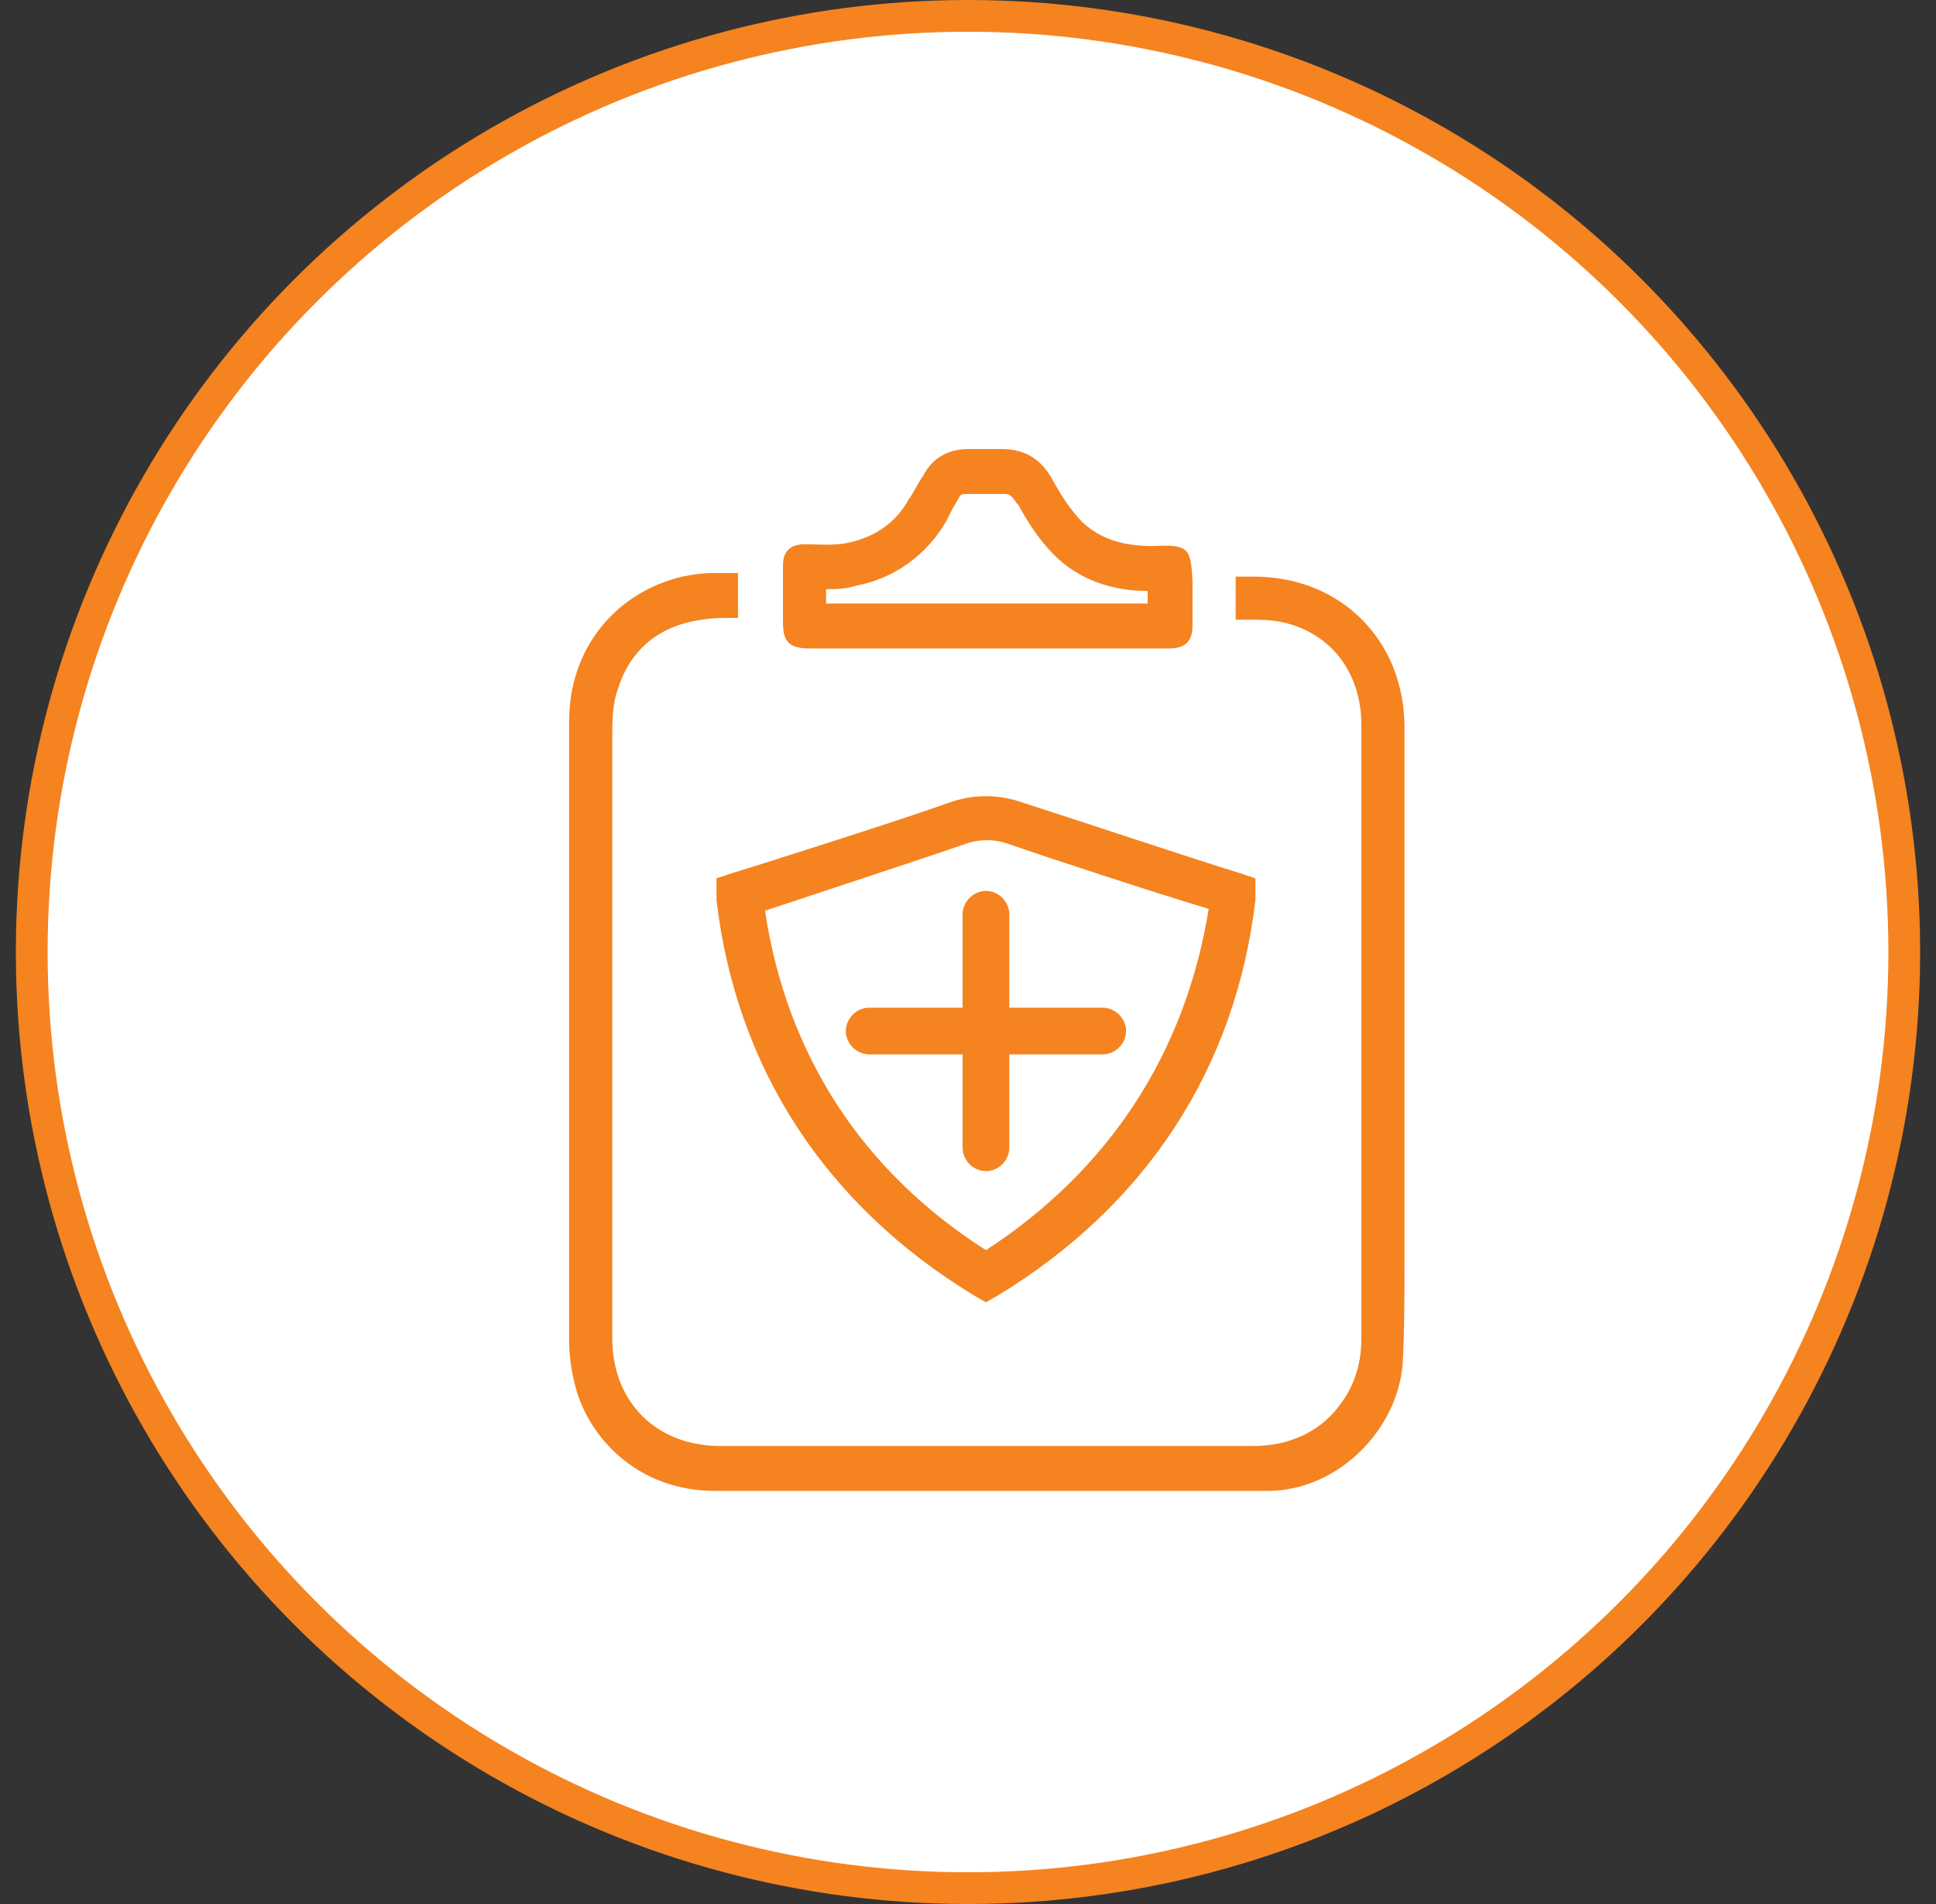
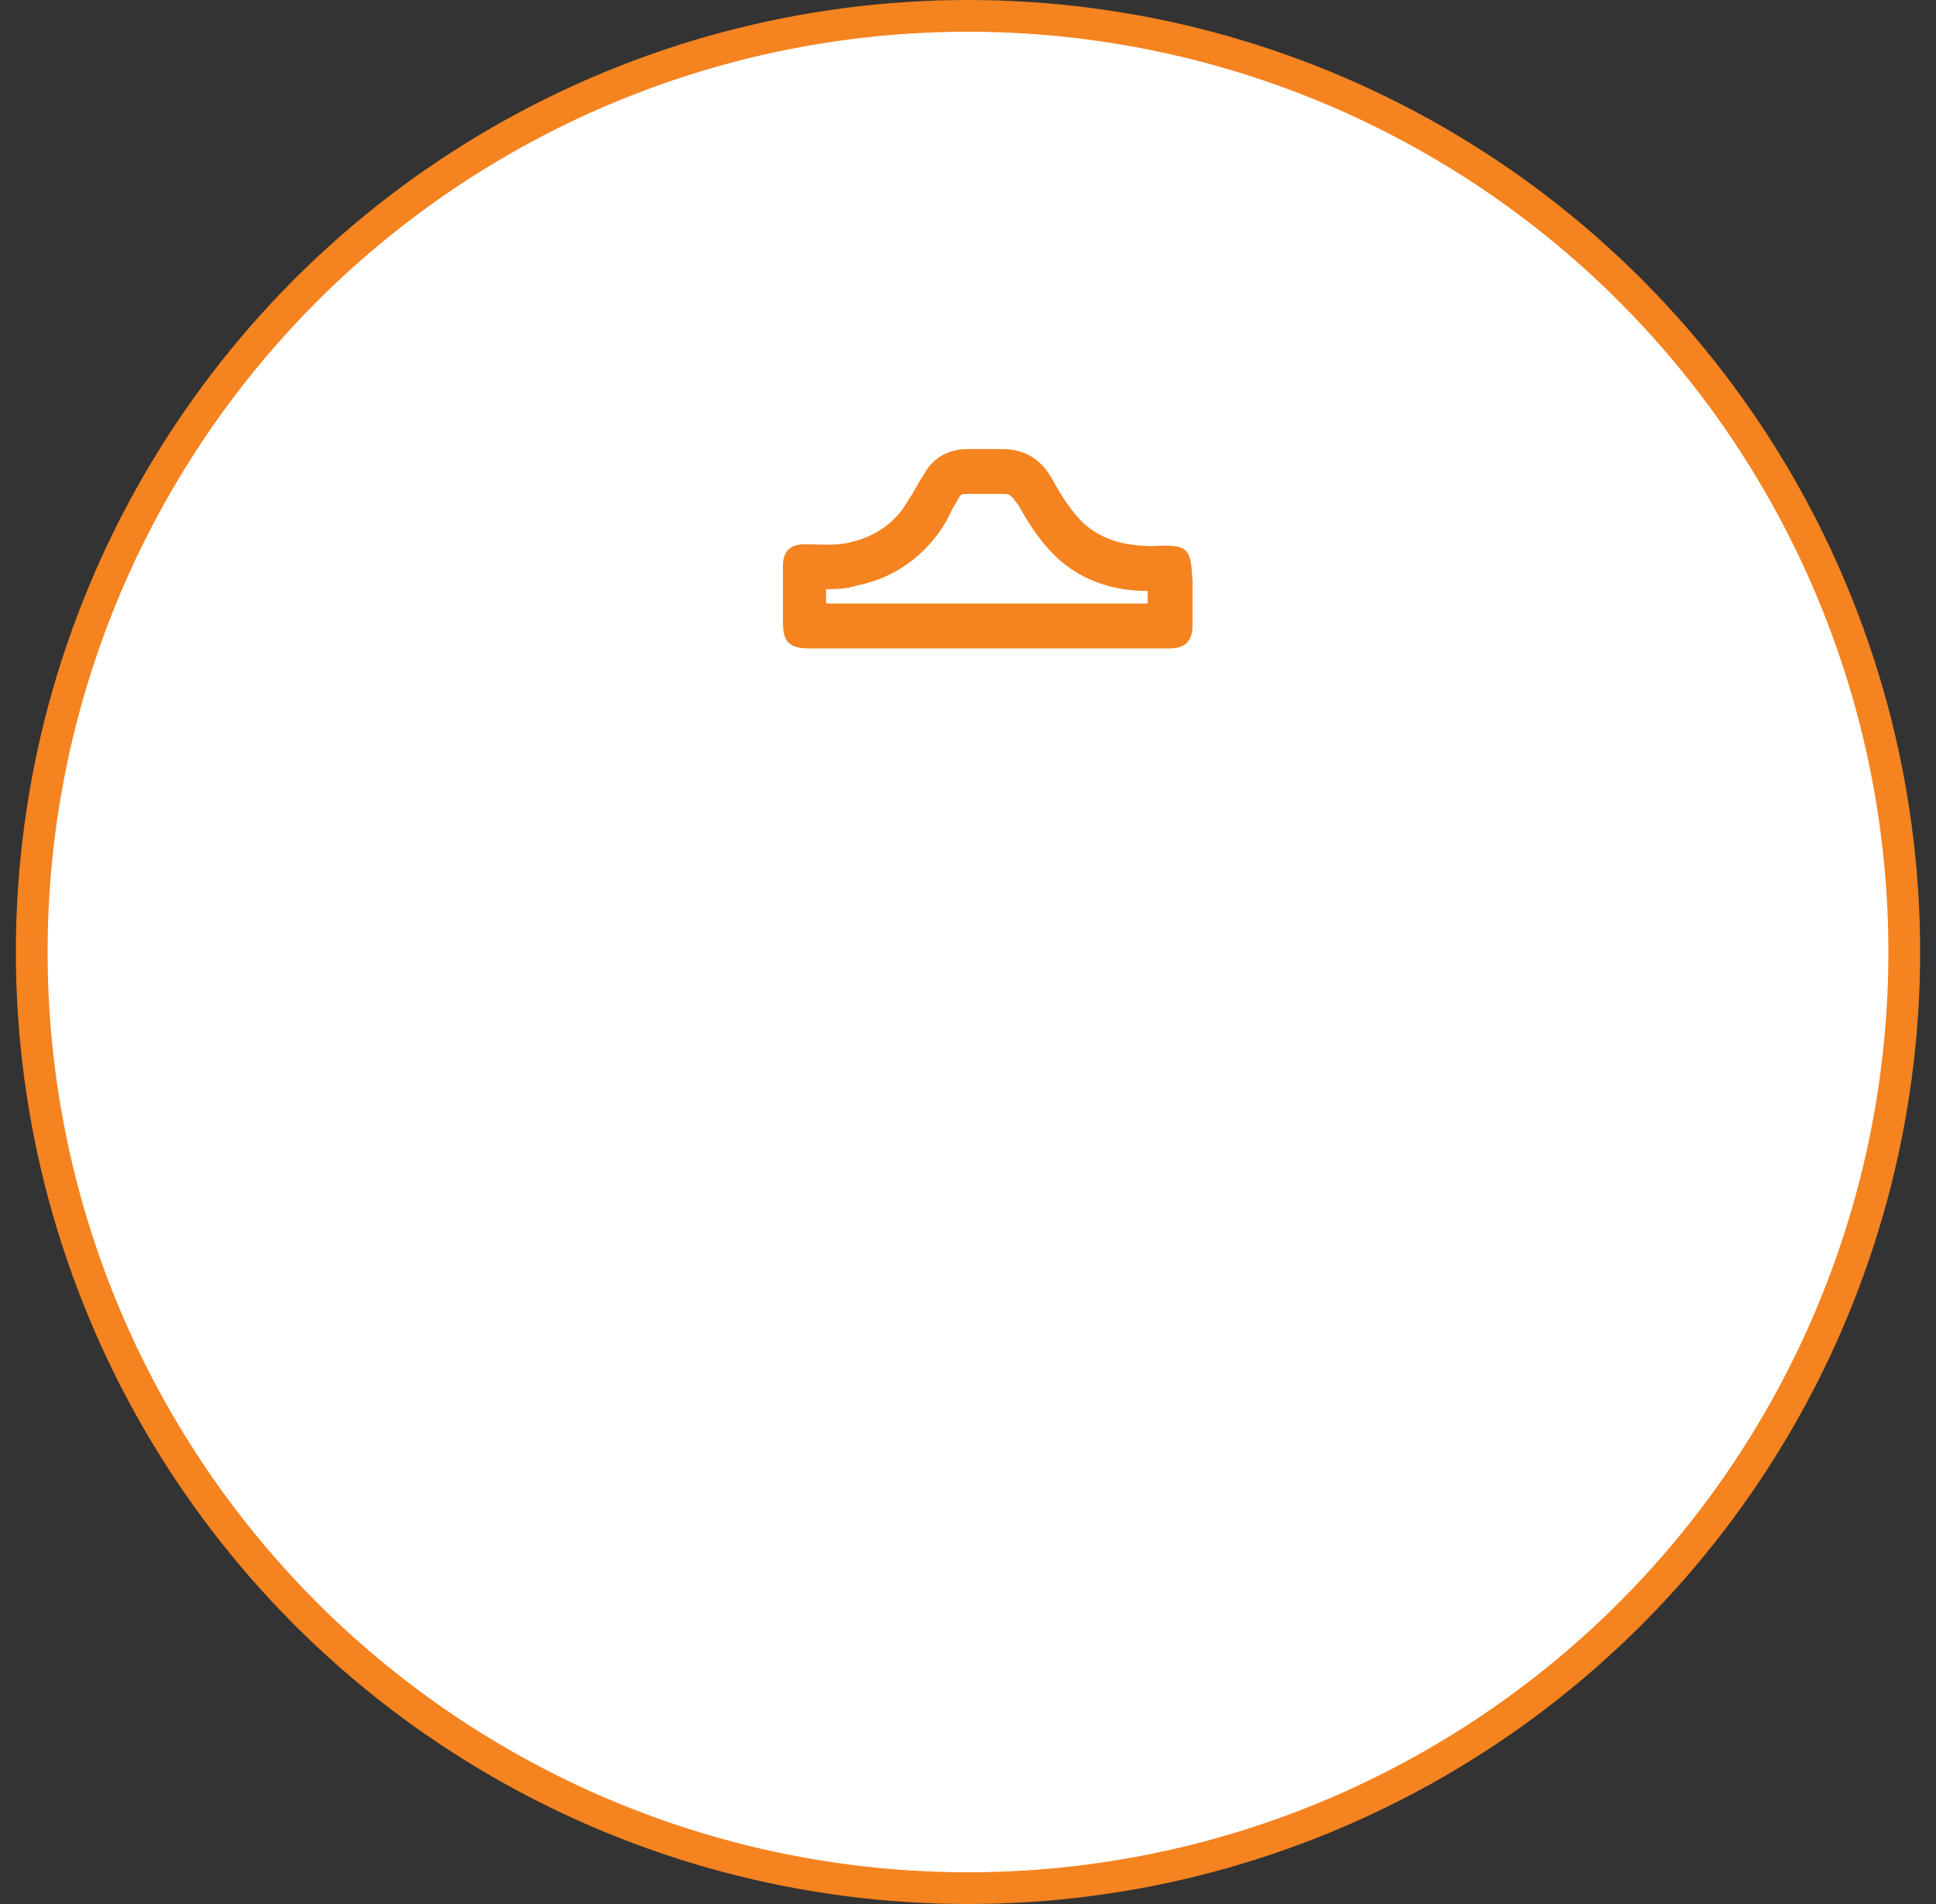
<svg xmlns="http://www.w3.org/2000/svg" width="61" height="60" viewBox="0 0 61 60" fill="none">
  <rect x="0" y="0" width="61" height="60" fill="#333333" stroke="none" />
  <circle cx="30.5" cy="30" r="29.5" fill="white" stroke="#F58320" />
-   <path d="M31.066 28.075C30.669 28.075 30.33 28.415 30.33 28.811V31.755H27.386C26.99 31.755 26.65 32.094 26.65 32.49C26.65 32.887 26.99 33.226 27.386 33.226H30.33V36.17C30.33 36.566 30.669 36.906 31.066 36.906C31.462 36.906 31.801 36.566 31.801 36.17V33.226H34.745C35.141 33.226 35.481 32.887 35.481 32.49C35.481 32.094 35.141 31.755 34.745 31.755H31.801V28.811C31.801 28.415 31.462 28.075 31.066 28.075Z" fill="#F58320" />
-   <path d="M29.877 25.302C28.632 25.755 24.387 27.113 23.085 27.509L22.575 27.679V28.189V28.358C23.198 33.679 26.028 37.981 30.669 40.811L31.066 41.038L31.462 40.811C36.103 37.981 38.934 33.679 39.556 28.358V27.679L39.047 27.509C37.745 27.113 33.5 25.698 32.254 25.302C31.462 25.019 30.669 25.019 29.877 25.302ZM31.066 39.396C27.16 36.906 24.783 33.226 24.104 28.698C25.802 28.132 29.254 27 30.387 26.604C30.839 26.434 31.349 26.434 31.802 26.604C32.934 27 36.386 28.132 38.085 28.642C37.349 33.17 34.971 36.849 31.066 39.396Z" fill="#F58320" />
-   <path d="M44.254 22.925C44.254 20.208 42.273 18.17 39.5 18.17H38.934V19.528H39.047C39.16 19.528 39.273 19.528 39.386 19.528C39.783 19.528 40.236 19.528 40.745 19.698C42.103 20.151 42.896 21.34 42.896 22.868V31.642V35.434C42.896 35.943 42.896 35.887 42.896 36.453C42.896 37.642 42.896 40.981 42.896 42.17C42.896 43.075 42.613 43.868 41.99 44.547C41.368 45.227 40.462 45.566 39.5 45.566C37.292 45.566 34.971 45.566 32.084 45.566H22.688C20.707 45.566 19.292 44.208 19.292 42.17C19.292 36.227 19.292 30 19.292 23.264C19.292 22.755 19.292 22.189 19.462 21.736C19.858 20.434 20.82 19.698 22.122 19.528C22.405 19.472 22.745 19.472 23.198 19.472H23.254V18.057H22.462C22.122 18.057 21.783 18.113 21.5 18.17C19.349 18.679 17.934 20.491 17.934 22.698V32.83C17.934 35.377 17.934 39.623 17.934 42.283C17.934 42.679 17.99 43.132 18.103 43.585C18.5 45.283 20.084 46.981 22.518 46.981H22.632C23.311 46.981 23.99 46.981 24.839 46.981C25.405 46.981 25.971 46.981 26.537 46.981C27.103 46.981 27.669 46.981 28.235 46.981H29.254H34.292C35.82 46.981 37.915 46.981 39.953 46.981C42.103 46.981 44.028 45.113 44.198 42.962C44.254 41.887 44.254 40.755 44.254 39.679V36.623C44.254 30.17 44.254 27.736 44.254 22.925Z" fill="#F58320" />
  <path d="M36.33 17.207C35.481 17.207 34.745 17.038 34.122 16.472C33.726 16.075 33.443 15.623 33.16 15.113C32.82 14.491 32.311 14.151 31.575 14.151C31.235 14.151 30.839 14.151 30.5 14.151C29.877 14.151 29.367 14.434 29.084 15C28.915 15.226 28.802 15.509 28.632 15.736C28.235 16.472 27.556 16.924 26.764 17.094C26.311 17.207 25.802 17.151 25.349 17.151C24.896 17.151 24.669 17.377 24.669 17.83C24.669 18.34 24.669 19.075 24.669 19.585C24.669 20.207 24.839 20.434 25.518 20.434H36.839C37.349 20.434 37.575 20.207 37.575 19.698C37.575 19.302 37.575 18.736 37.575 18.34C37.519 17.264 37.462 17.151 36.33 17.207ZM36.103 19.019H26.028V18.566C26.311 18.566 26.651 18.566 26.99 18.453C28.179 18.226 29.198 17.491 29.82 16.415C29.877 16.302 29.934 16.189 29.99 16.075C30.047 15.962 30.16 15.792 30.217 15.679C30.273 15.566 30.33 15.566 30.5 15.566C30.613 15.566 30.669 15.566 30.783 15.566H31.292C31.405 15.566 31.518 15.566 31.632 15.566C31.745 15.566 31.858 15.566 32.028 15.849L32.084 15.906C32.367 16.415 32.707 16.981 33.217 17.491C33.953 18.226 34.971 18.623 36.16 18.623V19.019H36.103Z" fill="#F58320" />
</svg>